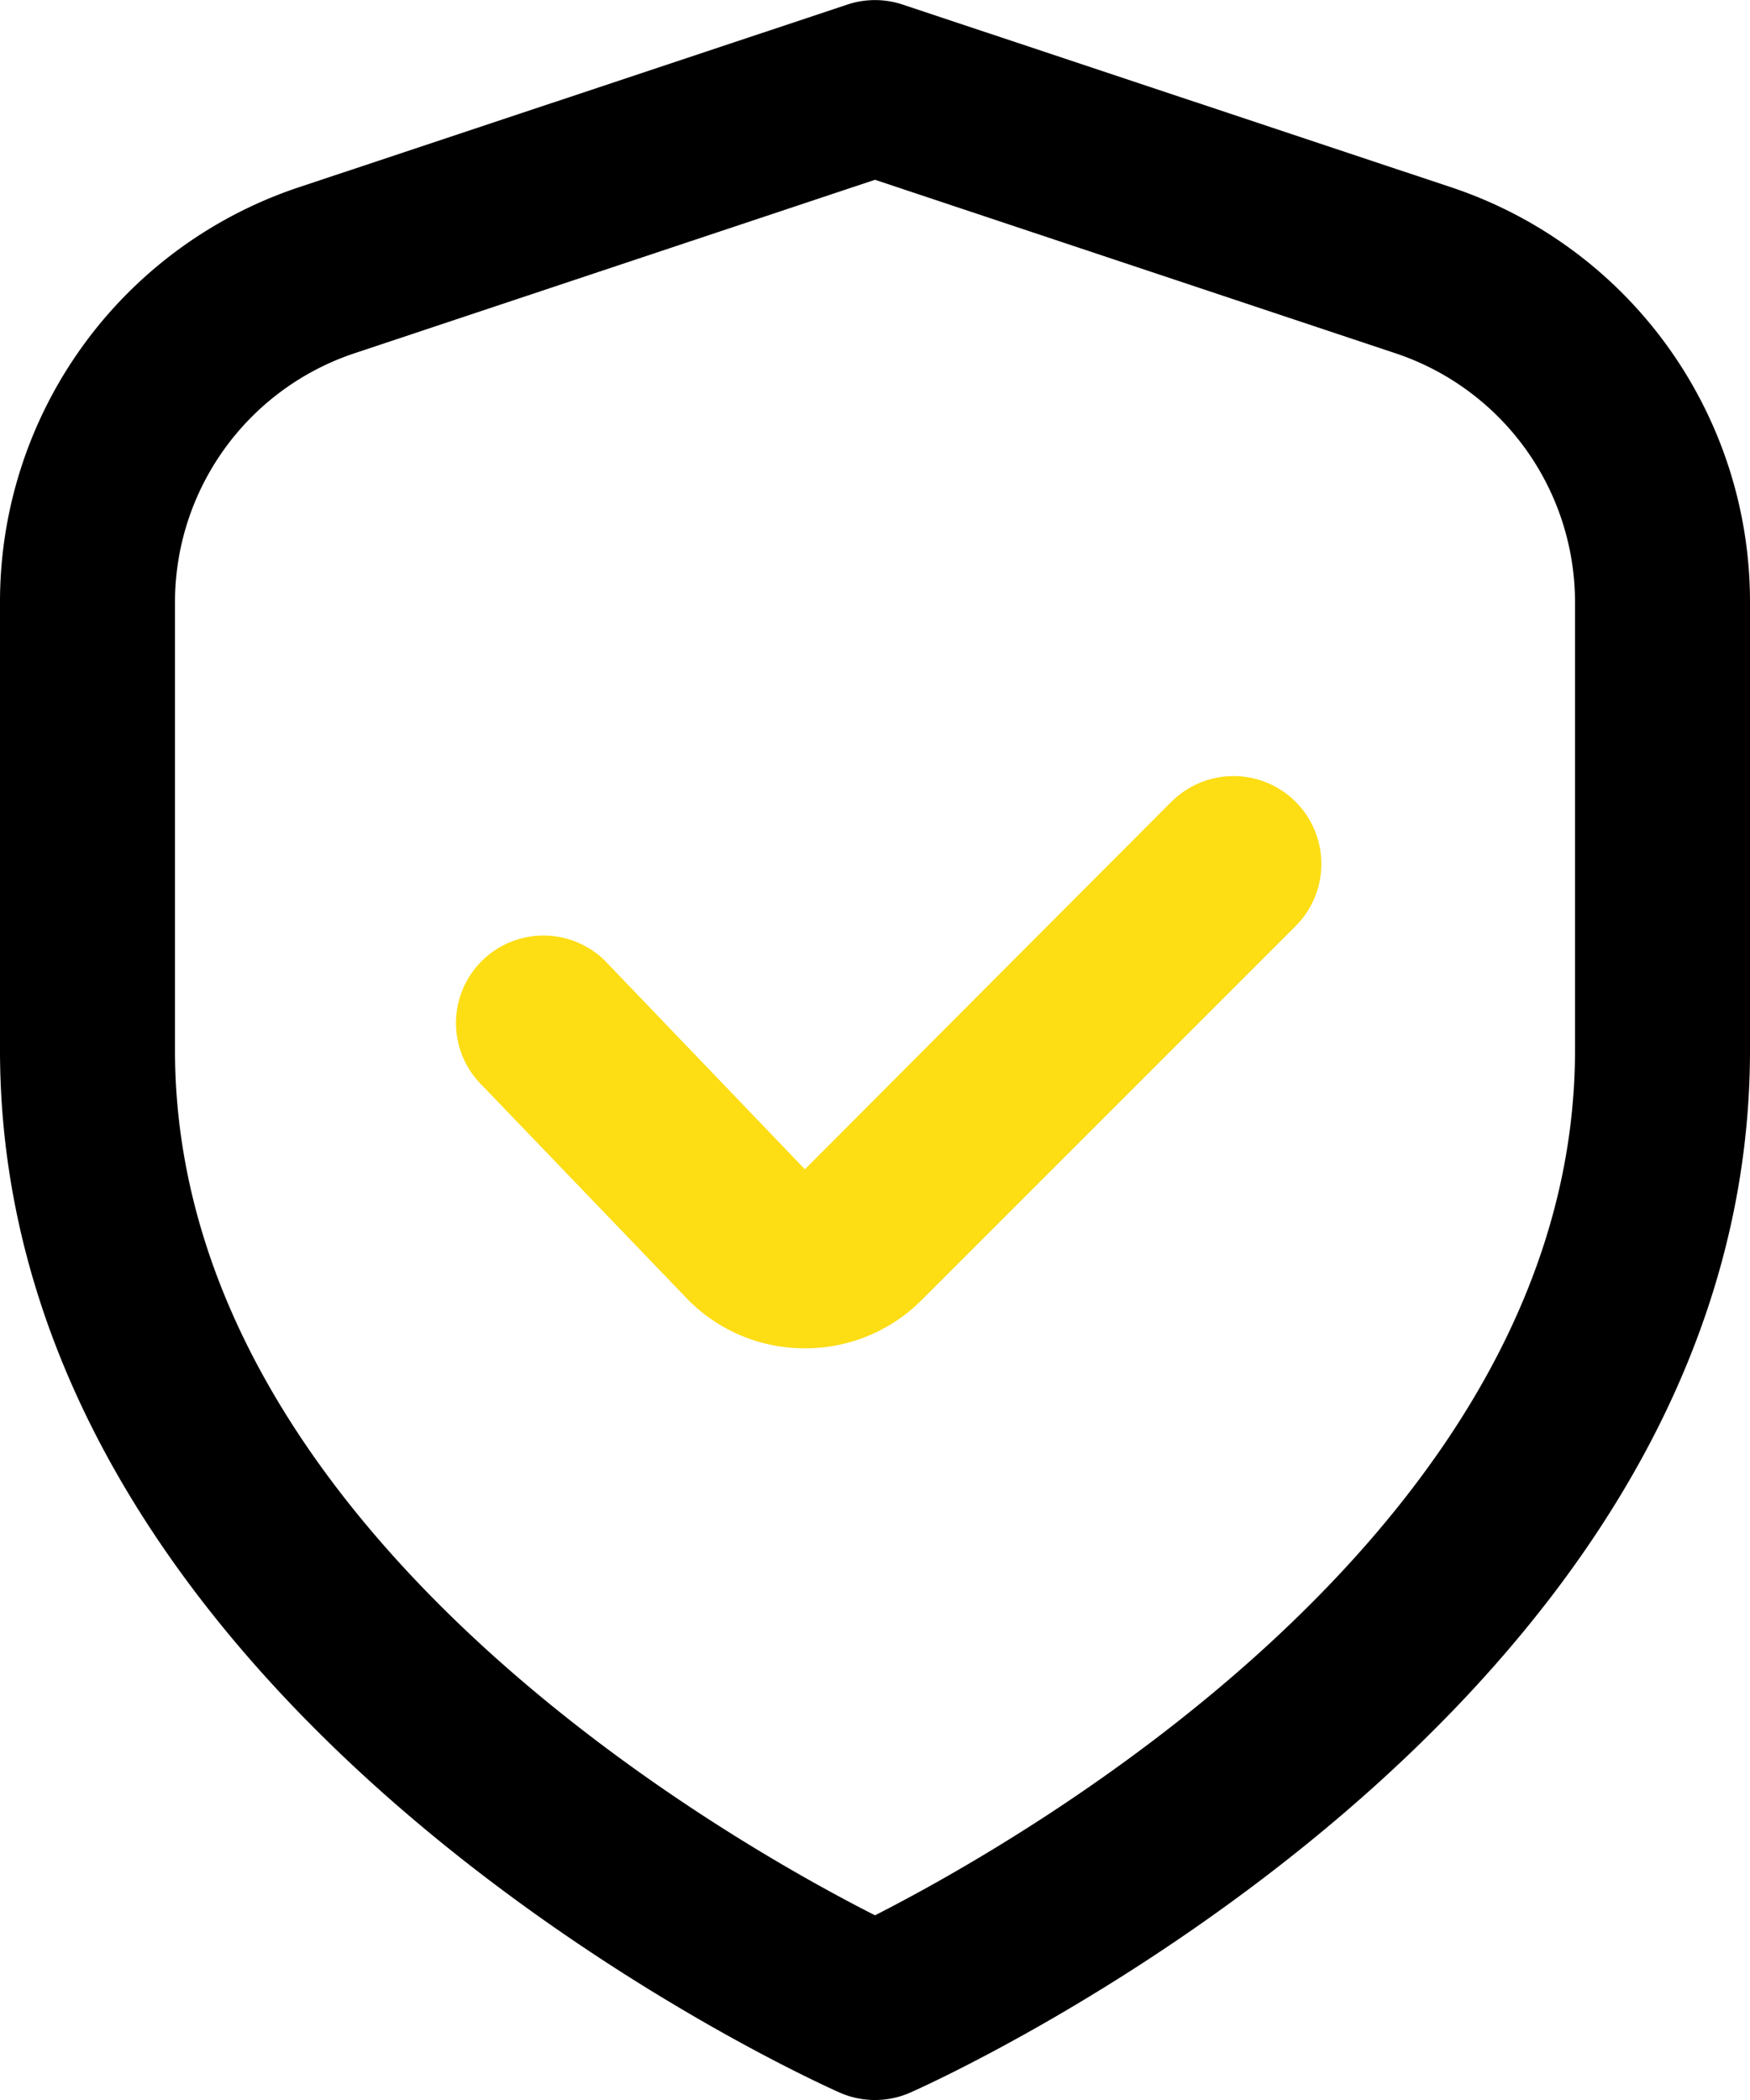
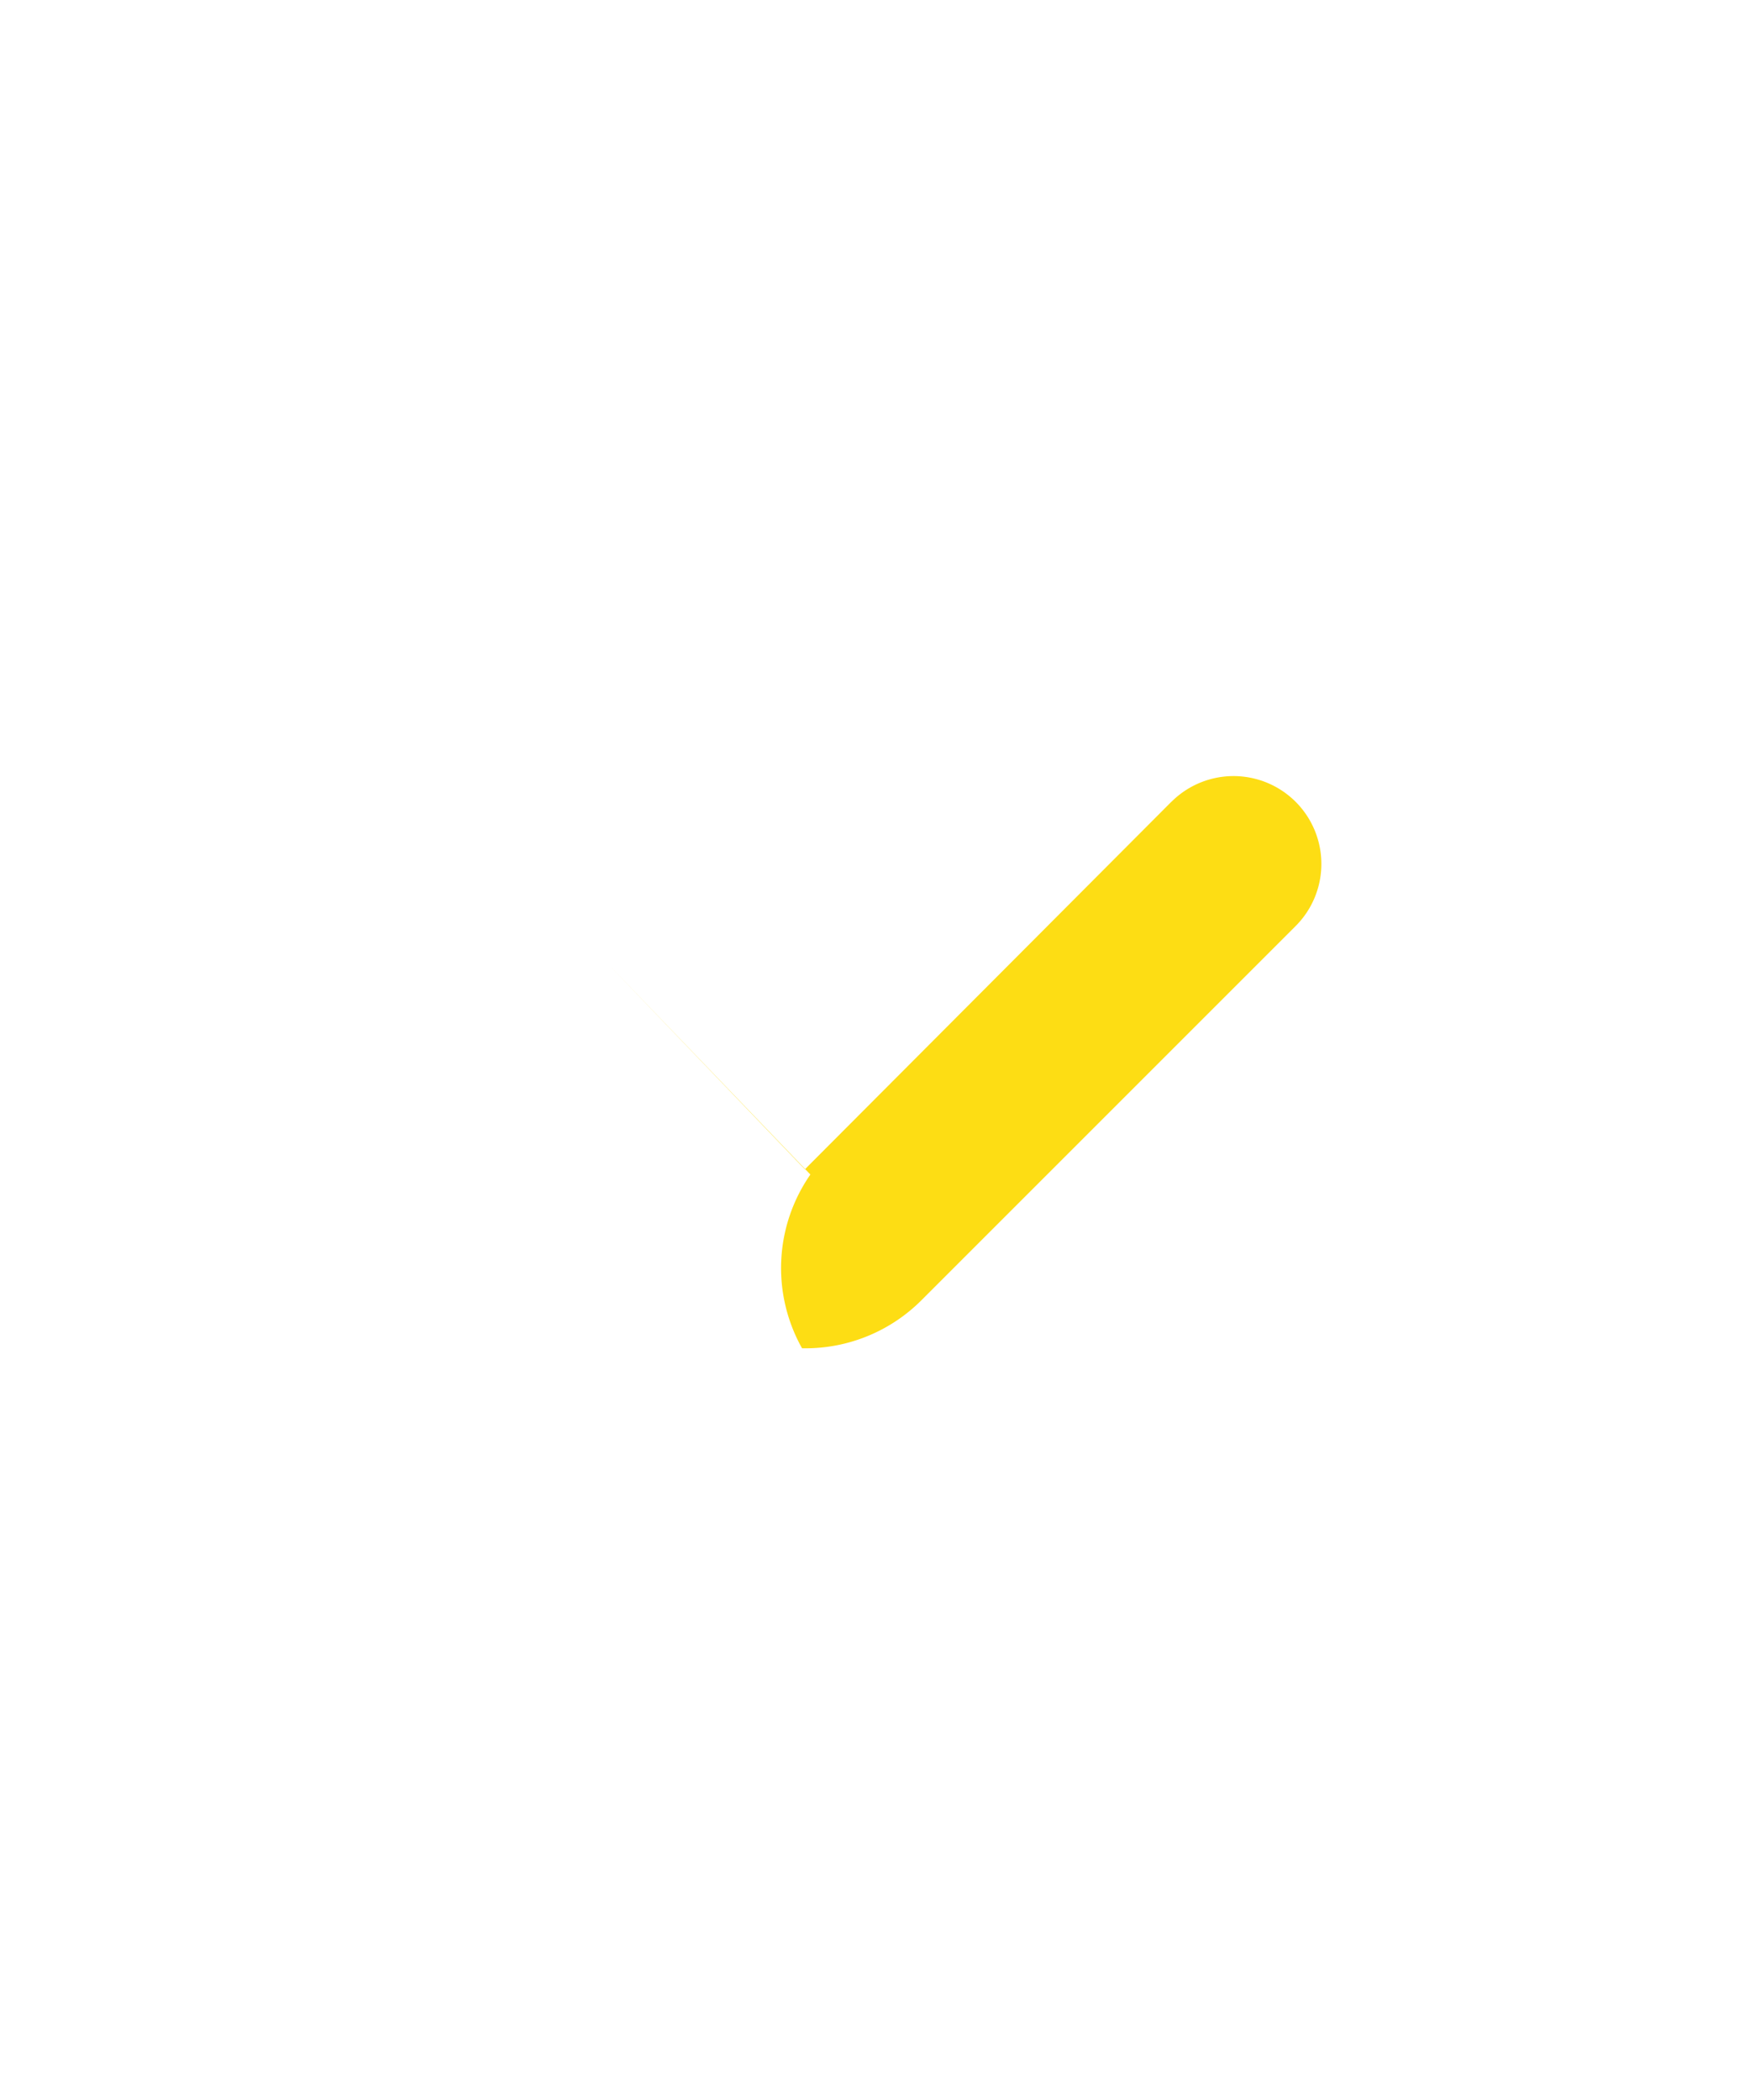
<svg xmlns="http://www.w3.org/2000/svg" width="38.333" height="46" viewBox="0 0 38.333 46">
  <g id="Group_71" data-name="Group 71" transform="translate(-792 -2300)">
    <g id="shield-check" transform="translate(790 2300)">
-       <path id="Path_117" data-name="Path 117" d="M33.78,4.1,21.772.1a1.917,1.917,0,0,0-1.211,0L8.553,4.1A9.57,9.57,0,0,0,2,13.193V23C2,37.5,19.633,45.5,20.388,45.835a1.917,1.917,0,0,0,1.556,0C22.7,45.5,40.333,37.5,40.333,23V13.193A9.57,9.57,0,0,0,33.78,4.1ZM36.5,23c0,10.455-12.111,17.313-15.333,18.954C17.941,40.319,5.833,33.482,5.833,23V13.193A5.75,5.75,0,0,1,9.766,7.738l11.4-3.8,11.4,3.8A5.75,5.75,0,0,1,36.5,13.193Z" />
-     </g>
+       </g>
    <g id="shield-check-2" data-name="shield-check" transform="translate(790.167 2301.654)">
-       <path id="Path_118" data-name="Path 118" d="M22.789,8.569l-8.027,8.05-4.3-4.485A1.917,1.917,0,1,0,7.7,14.79l4.42,4.6A3.588,3.588,0,0,0,14.7,20.54h.063a3.59,3.59,0,0,0,2.559-1.06l8.188-8.188a1.924,1.924,0,1,0-2.718-2.724Z" transform="translate(4.702 7.34)" fill="#fddd14" />
+       <path id="Path_118" data-name="Path 118" d="M22.789,8.569l-8.027,8.05-4.3-4.485l4.42,4.6A3.588,3.588,0,0,0,14.7,20.54h.063a3.59,3.59,0,0,0,2.559-1.06l8.188-8.188a1.924,1.924,0,1,0-2.718-2.724Z" transform="translate(4.702 7.34)" fill="#fddd14" />
    </g>
  </g>
</svg>